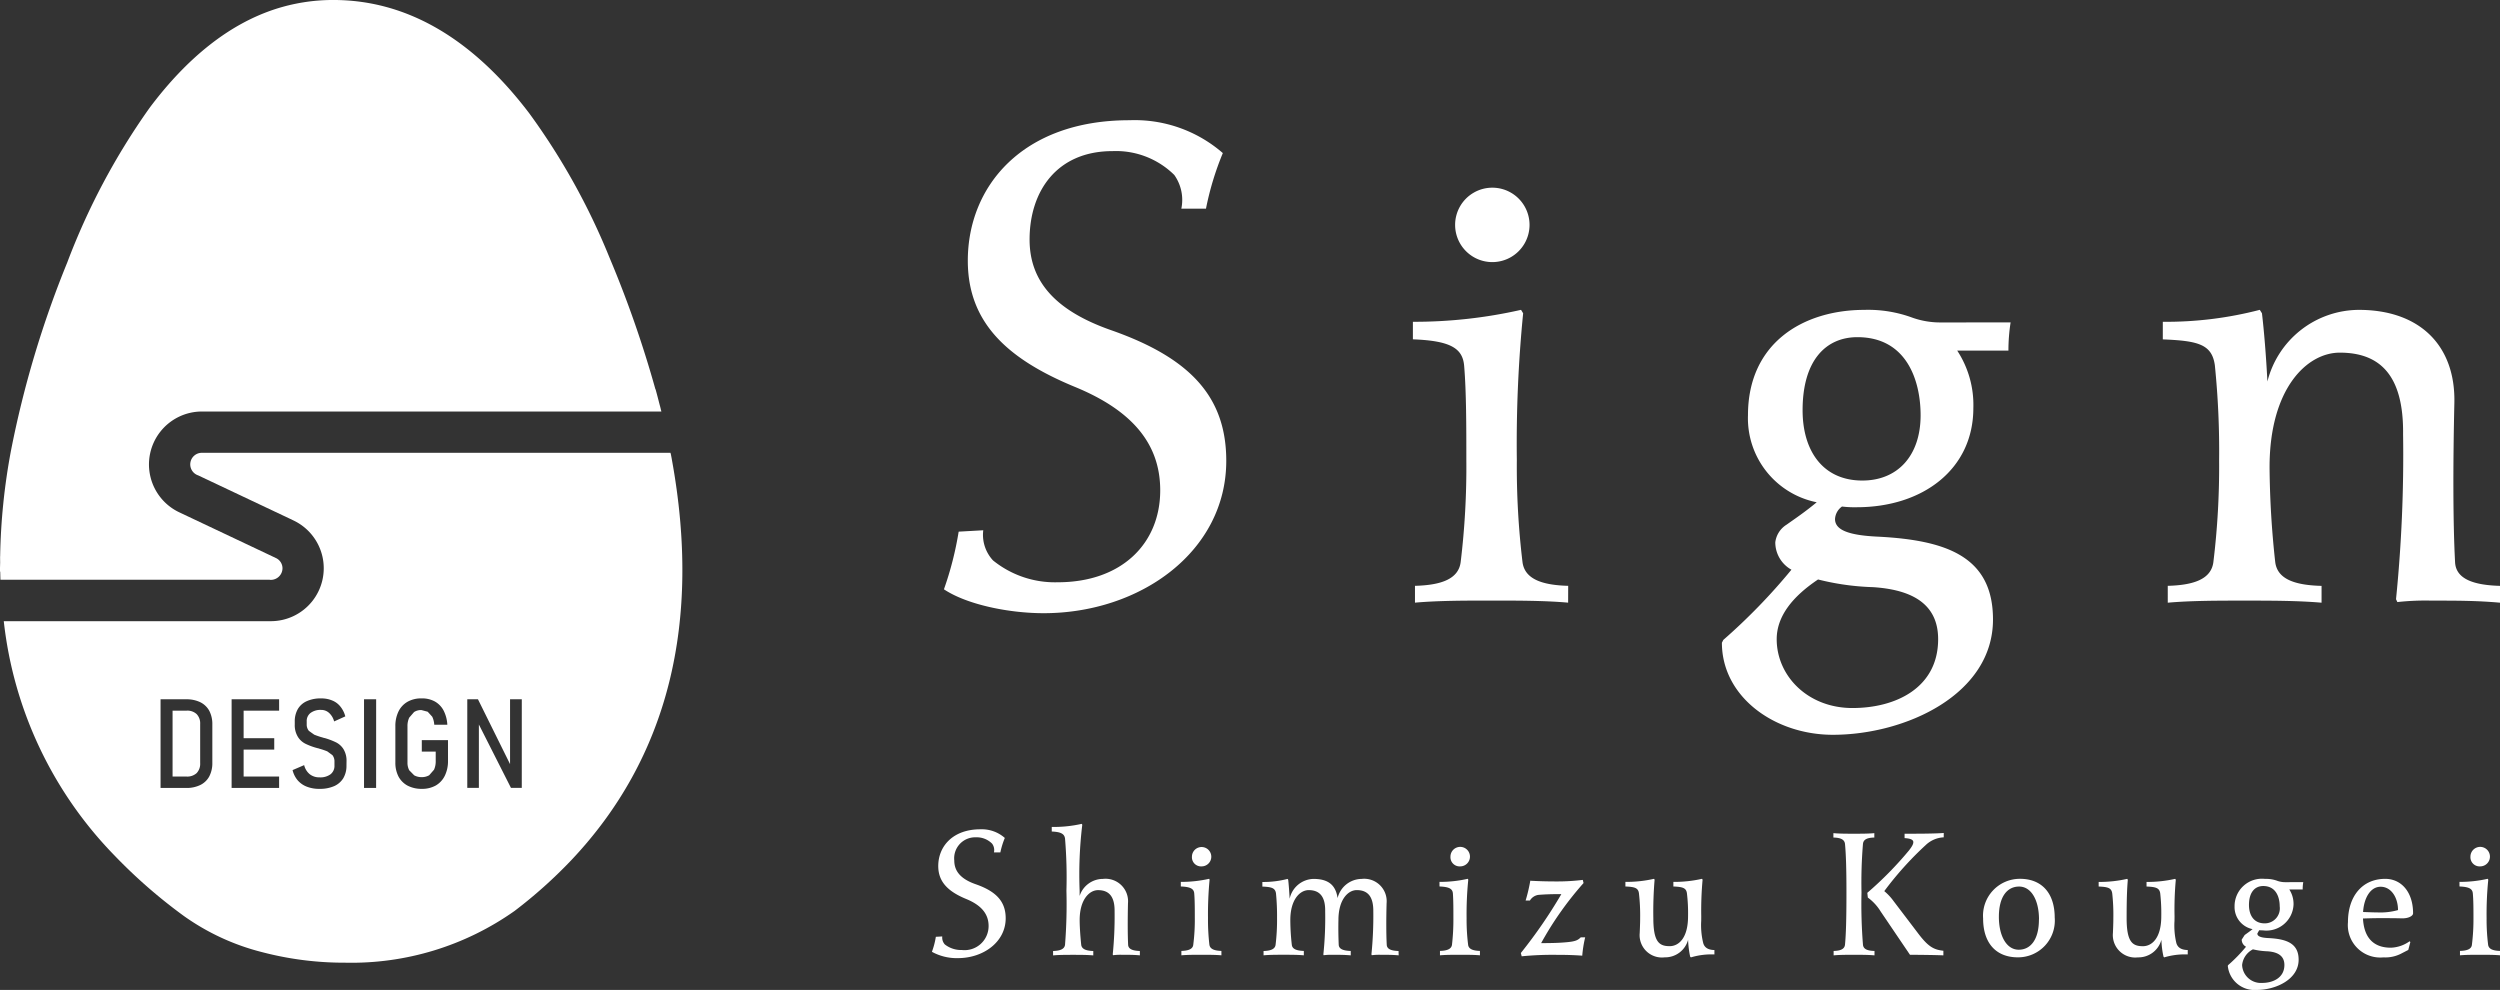
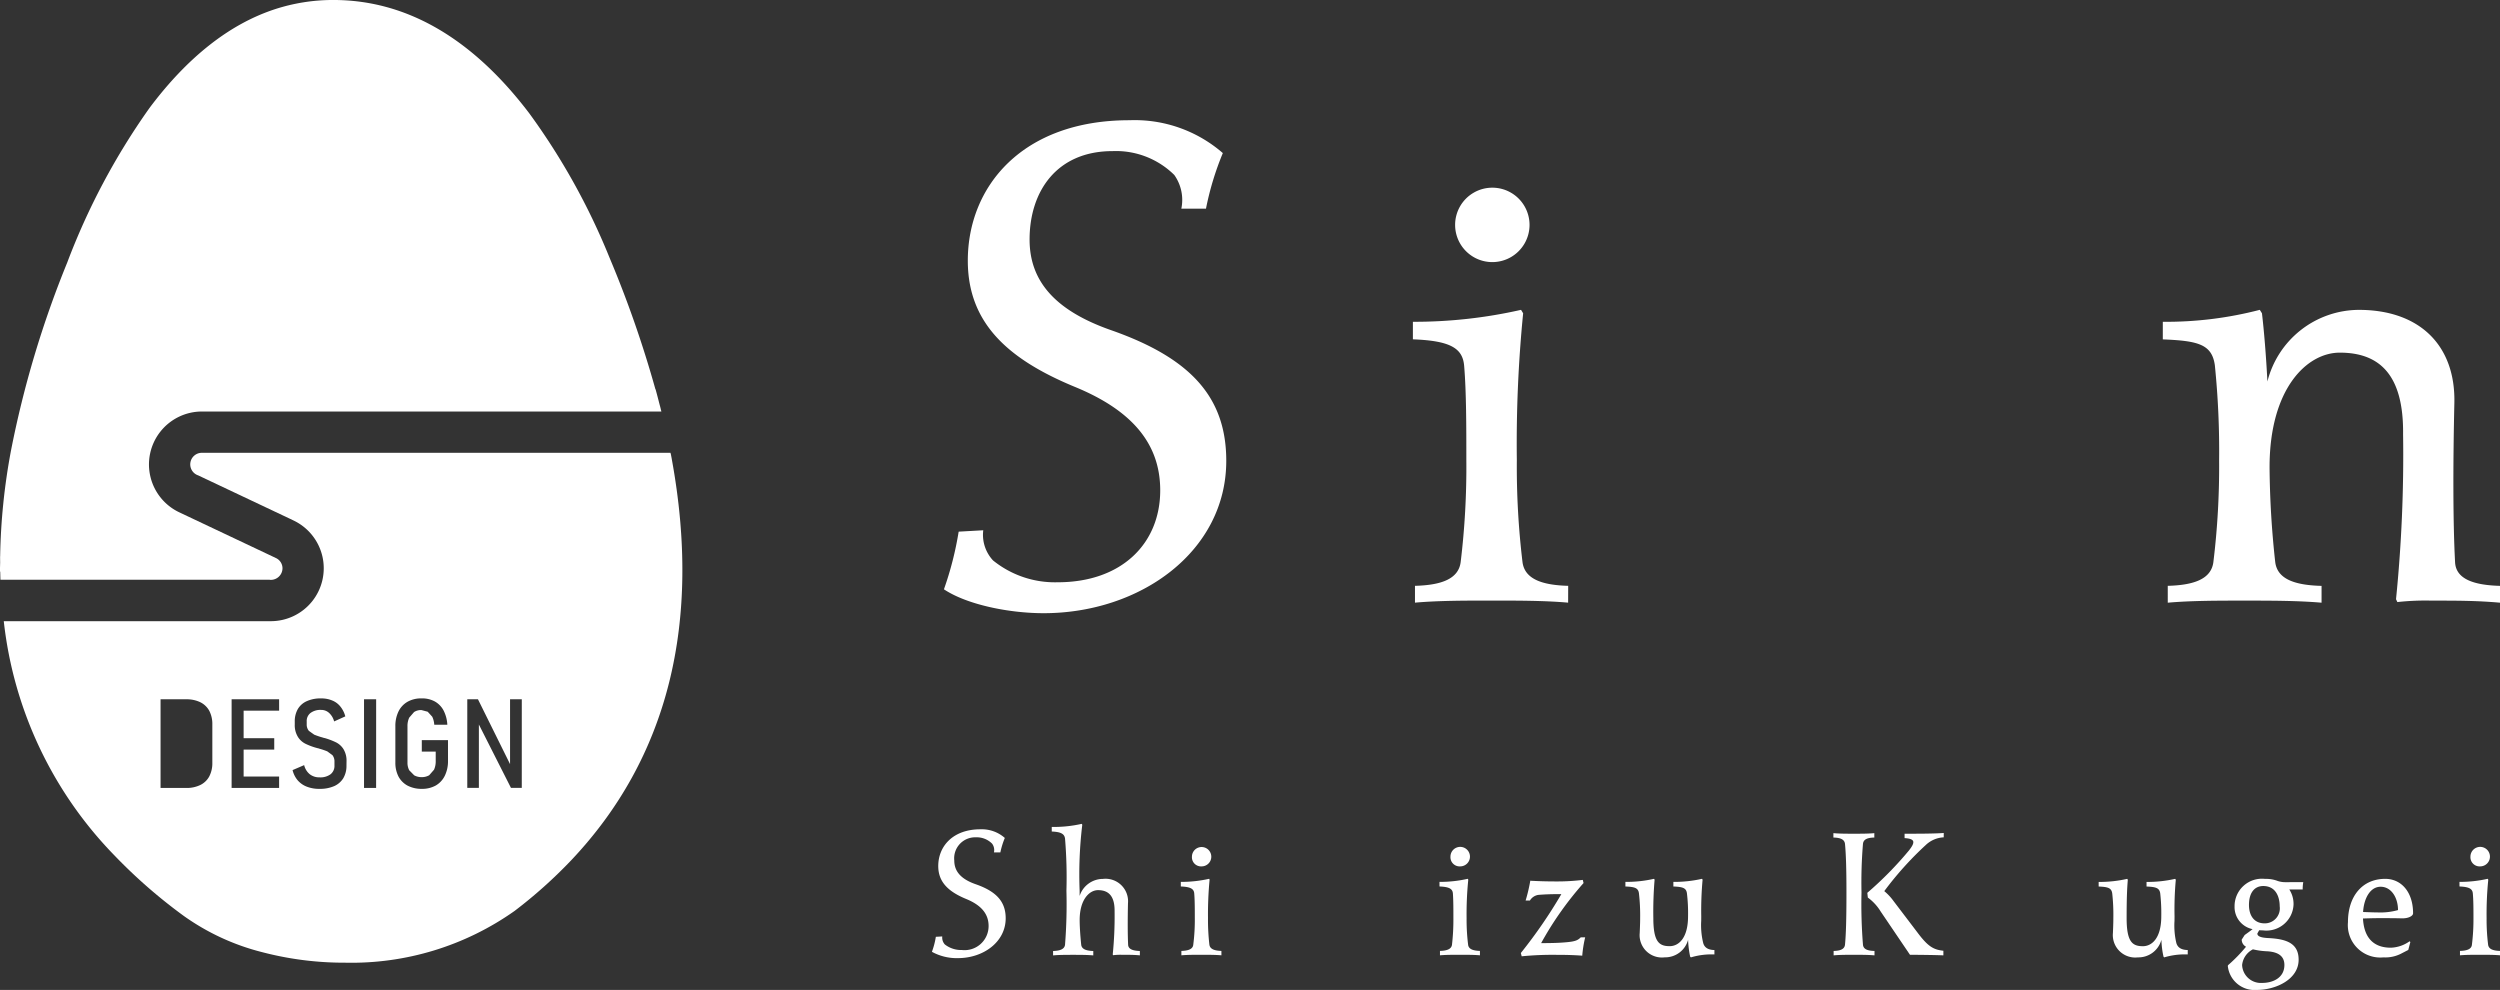
<svg xmlns="http://www.w3.org/2000/svg" width="197.906" height="78.366" viewBox="0 0 197.906 78.366">
  <rect x="0" y="0" width="197.906" height="78.366" fill="#333333" stroke="none" />
  <g id="グループ_2" data-name="グループ 2" transform="translate(-40.001 -40.001)">
    <path id="パス_1" data-name="パス 1" d="M59.4,50.317a.846.846,0,0,0-.149-.692,1.708,1.708,0,0,0-1.278-.5,1.662,1.662,0,0,0-1.714,1.836c0,.852.52,1.466,1.687,1.875,1.659.575,2.383,1.393,2.383,2.7,0,1.875-1.77,3.153-3.777,3.153a4.087,4.087,0,0,1-2.063-.5A6.255,6.255,0,0,0,54.8,57l.509-.028a.8.8,0,0,0,.2.631,2.091,2.091,0,0,0,1.344.443,1.906,1.906,0,0,0,2.123-1.9c0-.918-.531-1.626-1.764-2.135C55.8,53.431,54.99,52.673,54.99,51.4c0-1.538,1.129-2.91,3.341-2.91a2.751,2.751,0,0,1,1.929.685,6.271,6.271,0,0,0-.353,1.145Z" transform="translate(59.285 57.16)" fill="#fff" />
    <path id="パス_2" data-name="パス 2" d="M68.472,58.582c-.481-.045-.9-.045-1.422-.045a4.593,4.593,0,0,0-.7.034l-.027-.061A30.151,30.151,0,0,0,66.47,55.1c.016-1.221-.481-1.68-1.311-1.68-.68,0-1.454.735-1.454,2.367,0,.432.038,1.145.122,1.958.043.348.393.475.956.493v.348c-.491-.045-1.078-.045-1.6-.045s-1.106,0-1.583.045v-.348c.554-.018.9-.145.946-.493a40.773,40.773,0,0,0,.111-4.286,36.714,36.714,0,0,0-.111-4.125c-.05-.366-.321-.527-1.051-.554v-.364a10,10,0,0,0,2.372-.244l.045.072a32.825,32.825,0,0,0-.21,5.215v.421a1.943,1.943,0,0,1,1.847-1.35,1.783,1.783,0,0,1,1.981,1.929c-.028,1.267-.028,2.474.011,3.286.016.348.376.475.929.493Z" transform="translate(61.765 57.047)" fill="#fff" />
    <path id="パス_3" data-name="パス 3" d="M72.257,58.1c-.487-.043-1.061-.043-1.587-.043s-1.1,0-1.583.043v-.348c.554-.016.907-.144.941-.493a15.35,15.35,0,0,0,.122-2.107c0-.676,0-1.405-.045-1.947-.028-.36-.276-.525-1.063-.554v-.364a10.011,10.011,0,0,0,2.246-.244l.032.072a28.9,28.9,0,0,0-.126,3.037,17.331,17.331,0,0,0,.11,2.107c.05.349.4.477.952.493Zm-2.334-7.809a.766.766,0,1,1,.769.769.722.722,0,0,1-.769-.769" transform="translate(64.435 57.526)" fill="#fff" />
-     <path id="パス_4" data-name="パス 4" d="M84.6,57.443c-.486-.045-.913-.045-1.432-.045a4.556,4.556,0,0,0-.692.034l-.033-.061a30.116,30.116,0,0,0,.149-3.413c.011-1.221-.481-1.68-1.311-1.68-.68,0-1.449.735-1.449,2.367-.018.753,0,1.432.022,1.958.016.348.382.475.952.493v.348c-.5-.045-.918-.045-1.445-.045a4.719,4.719,0,0,0-.7.034l-.023-.061a27.723,27.723,0,0,0,.144-3.413c.023-1.221-.481-1.68-1.305-1.68-.685,0-1.454.735-1.454,2.367A17.673,17.673,0,0,0,76.14,56.6c.032.348.387.475.952.493v.348c-.493-.045-1.074-.045-1.6-.045s-1.106,0-1.588.045V57.1c.554-.018.908-.145.952-.493a16.038,16.038,0,0,0,.116-2.107,18.515,18.515,0,0,0-.083-1.958c-.061-.437-.355-.514-1.079-.543v-.364a7.659,7.659,0,0,0,2-.244l.045.072c.043.376.083.929.115,1.5a1.979,1.979,0,0,1,1.886-1.571c1.2,0,1.764.509,1.909,1.52a1.981,1.981,0,0,1,1.9-1.52,1.779,1.779,0,0,1,1.979,1.929c-.033,1.267-.033,2.474.012,3.286.016.348.37.475.934.493Z" transform="translate(66.123 58.186)" fill="#fff" />
    <path id="パス_5" data-name="パス 5" d="M87.369,58.1c-.475-.043-1.056-.043-1.571-.043-.531,0-1.106,0-1.594.043v-.348c.554-.016.907-.144.952-.493a17.325,17.325,0,0,0,.111-2.107c0-.676,0-1.405-.039-1.947-.028-.36-.276-.525-1.061-.554v-.364a9.89,9.89,0,0,0,2.239-.244l.039.072a27.222,27.222,0,0,0-.133,3.037,16.26,16.26,0,0,0,.12,2.107c.039.349.387.477.936.493Zm-2.334-7.809a.772.772,0,1,1,.774.769.726.726,0,0,1-.774-.769" transform="translate(69.788 57.526)" fill="#fff" />
    <path id="パス_6" data-name="パス 6" d="M89.661,51.514c.735.039,1.321.056,2.058.056a16.559,16.559,0,0,0,2.107-.122l.061.249a26.127,26.127,0,0,0-3.358,4.756c.814,0,1.377-.016,1.9-.061.757-.061.99-.144,1.239-.4h.348a9.434,9.434,0,0,0-.232,1.454c-.686-.05-1.312-.066-2.047-.066a25.163,25.163,0,0,0-2.748.116l-.066-.26a38.815,38.815,0,0,0,3.207-4.663c-.835,0-1.239.016-1.82.061a.945.945,0,0,0-.669.448H89.3a12.754,12.754,0,0,0,.366-1.543Z" transform="translate(71.472 58.208)" fill="#fff" />
    <path id="パス_7" data-name="パス 7" d="M101.038,54.716a5.917,5.917,0,0,0,.16,1.759c.1.348.376.536.885.547v.349a5.647,5.647,0,0,0-1.859.232l-.06-.054A7.657,7.657,0,0,1,100,56.21,1.876,1.876,0,0,1,98.151,57.6a1.768,1.768,0,0,1-1.981-1.929c.034-.78.034-.984.034-1.178a15.339,15.339,0,0,0-.095-1.958c-.056-.437-.348-.514-1.072-.543v-.364a9.954,9.954,0,0,0,2.268-.244l.043.072a30.267,30.267,0,0,0-.1,3.037c0,1.891.464,2.223,1.294,2.223.685,0,1.454-.6,1.454-2.367a13.108,13.108,0,0,0-.088-1.814c-.056-.437-.349-.514-1.074-.543v-.364a9.937,9.937,0,0,0,2.268-.244l.045.072a26.927,26.927,0,0,0-.106,2.893Z" transform="translate(73.635 58.186)" fill="#fff" />
    <path id="パス_8" data-name="パス 8" d="M110.439,49.067c-.558.011-.862.144-.9.5a37.07,37.07,0,0,0-.116,3.849,40.3,40.3,0,0,0,.116,4.138c.038.348.343.475.913.491v.349c-.493-.045-1.045-.045-1.626-.045s-1.135,0-1.61.045v-.349c.547-.016.857-.144.9-.491.077-.814.115-1.958.115-4.138,0-1.891-.038-3.042-.115-3.849-.045-.355-.355-.487-.918-.5v-.348c.491.045,1.045.045,1.626.045s1.133,0,1.614-.045Zm5.493-.016a2.2,2.2,0,0,0-1.427.613,26.072,26.072,0,0,0-3.279,3.645,4.2,4.2,0,0,1,.735.787l1.908,2.51c.841,1.122,1.278,1.339,2.036,1.422v.366c-.554-.028-1.981-.045-2.644-.045l-2.329-3.44a3.837,3.837,0,0,0-1.007-1.09l-.043-.375a28.044,28.044,0,0,0,3.3-3.358c.276-.355.343-.52.343-.658,0-.156-.156-.288-.692-.315v-.348c.785,0,2.456,0,3.1-.061Z" transform="translate(77.939 57.236)" fill="#fff" />
-     <path id="パス_9" data-name="パス 9" d="M121.622,54.467A2.911,2.911,0,0,1,118.7,57.6c-1.7,0-2.748-1.1-2.748-3.08a2.918,2.918,0,0,1,2.92-3.136c1.7,0,2.748,1.106,2.748,3.08m-1.244.133c0-1.5-.6-2.6-1.576-2.6-.913,0-1.6.758-1.6,2.4,0,1.5.6,2.6,1.571,2.6.913,0,1.6-.758,1.6-2.4" transform="translate(81.037 58.186)" fill="#fff" />
    <path id="パス_10" data-name="パス 10" d="M128.712,54.716a5.984,5.984,0,0,0,.149,1.759c.106.348.382.536.9.547v.349a5.661,5.661,0,0,0-1.864.232l-.054-.054a6.986,6.986,0,0,1-.167-1.339,1.882,1.882,0,0,1-1.859,1.393,1.775,1.775,0,0,1-1.979-1.929c.033-.78.033-.984.033-1.178a15.476,15.476,0,0,0-.088-1.958c-.061-.437-.348-.514-1.074-.543v-.364a9.888,9.888,0,0,0,2.262-.244l.045.072c-.061.758-.093,1.51-.093,3.037,0,1.891.459,2.223,1.288,2.223.686,0,1.455-.6,1.455-2.367a14.387,14.387,0,0,0-.083-1.814c-.061-.437-.355-.514-1.084-.543v-.364a9.937,9.937,0,0,0,2.268-.244l.049.072a25.98,25.98,0,0,0-.1,2.893Z" transform="translate(83.427 58.186)" fill="#fff" />
    <path id="パス_11" data-name="パス 11" d="M136.232,51.647a3.261,3.261,0,0,0-.045.579h-1.061a2.1,2.1,0,0,1,.337,1.19,2.15,2.15,0,0,1-2.411,2.051l-.31-.011-.144.26c0,.215.265.332.885.36,1.443.072,2.383.425,2.383,1.714,0,1.56-1.814,2.39-3.308,2.39a2.125,2.125,0,0,1-2.3-1.909l.033-.06a12.288,12.288,0,0,0,1.411-1.45.642.642,0,0,1-.343-.563l.237-.366c.206-.149.376-.265.626-.464a1.78,1.78,0,0,1-1.427-1.8,2.168,2.168,0,0,1,2.411-2.178,2.593,2.593,0,0,1,.99.16,1.842,1.842,0,0,0,.615.1Zm-2.843,5.475a5.632,5.632,0,0,1-1.139-.156,1.579,1.579,0,0,0-.858,1.24,1.486,1.486,0,0,0,1.577,1.42c.895,0,1.77-.425,1.77-1.42,0-.631-.393-1.024-1.35-1.084m.979-3.557c0-.7-.276-1.61-1.305-1.61-.636,0-1.128.464-1.128,1.5,0,.848.414,1.455,1.233,1.455a1.189,1.189,0,0,0,1.2-1.35" transform="translate(86.1 58.186)" fill="#fff" />
    <path id="パス_12" data-name="パス 12" d="M141.562,57.272a2.753,2.753,0,0,1-1.477.332,2.566,2.566,0,0,1-2.8-2.788c0-2.053,1.135-3.429,2.949-3.429,1.277,0,2.206,1.045,2.206,2.727,0,.21-.364.409-.879.4-.586-.016-1.067-.016-1.775-.016-.538,0-.907.016-1.311.027.072,1.427.751,2.312,2.206,2.312a2.7,2.7,0,0,0,1.483-.509l.061.061-.165.626Zm-1.83-3.225a5.04,5.04,0,0,0,1.515-.188c0-.99-.536-1.847-1.377-1.847-.8,0-1.316.873-1.388,2,.409.012.829.034,1.25.034" transform="translate(88.586 58.186)" fill="#fff" />
    <path id="パス_13" data-name="パス 13" d="M147.012,58.1c-.475-.043-1.061-.043-1.581-.043s-1.106,0-1.588.043v-.348c.559-.016.913-.144.946-.493a16.253,16.253,0,0,0,.122-2.107c0-.676,0-1.405-.05-1.947-.028-.36-.276-.525-1.056-.554v-.364a9.876,9.876,0,0,0,2.234-.244l.045.072a27.217,27.217,0,0,0-.133,3.037,16.259,16.259,0,0,0,.12,2.107c.045.349.387.477.941.493Zm-2.34-7.809a.772.772,0,1,1,.769.769.725.725,0,0,1-.769-.769" transform="translate(90.895 57.526)" fill="#fff" />
    <path id="パス_14" data-name="パス 14" d="M73.985,14.033a3.411,3.411,0,0,0-.559-2.671,6.568,6.568,0,0,0-4.894-1.886c-4.392,0-6.56,3.164-6.56,7,0,3.279,2,5.613,6.449,7.173,6.344,2.223,9.121,5.337,9.121,10.343,0,7.168-6.787,12.063-14.458,12.063-2.727,0-6.061-.67-7.892-1.891A26.1,26.1,0,0,0,56.358,39.6l1.947-.11a2.977,2.977,0,0,0,.774,2.388A7.79,7.79,0,0,0,64.2,43.607c5.056,0,8.114-3.058,8.114-7.279,0-3.5-2-6.228-6.725-8.175-5.4-2.223-8.507-5.115-8.507-10.005,0-5.895,4.331-11.117,12.788-11.117a10.627,10.627,0,0,1,7.4,2.6,23.286,23.286,0,0,0-1.334,4.4Z" transform="translate(59.533 42.488)" fill="#fff" />
    <path id="パス_15" data-name="パス 15" d="M94.9,43.827c-1.837-.165-4.066-.165-6.061-.165s-4.232,0-6.063.165V42.495c2.113-.056,3.451-.554,3.618-1.886a62.369,62.369,0,0,0,.448-8.064c0-2.617,0-5.393-.172-7.451-.111-1.395-1.056-2-4.059-2.113V21.593a38.21,38.21,0,0,0,8.561-.946l.167.272a104.973,104.973,0,0,0-.5,11.626,63.351,63.351,0,0,0,.448,8.064c.167,1.332,1.51,1.83,3.618,1.886ZM85.954,13.922a2.945,2.945,0,1,1,5.891,0,2.945,2.945,0,0,1-5.891,0" transform="translate(69.238 43.882)" fill="#fff" />
-     <path id="パス_16" data-name="パス 16" d="M123.533,19.113a14.5,14.5,0,0,0-.172,2.229h-4.055a7.85,7.85,0,0,1,1.278,4.552c0,4.84-4,7.849-9.231,7.849a8.179,8.179,0,0,1-1.167-.056,1.3,1.3,0,0,0-.552.99c0,.841,1,1.284,3.39,1.395,5.5.276,9.115,1.615,9.115,6.56,0,5.95-6.947,9.125-12.677,9.125-4.613,0-8.783-3-8.783-7.289l.111-.221a47.106,47.106,0,0,0,5.393-5.559,2.48,2.48,0,0,1-1.278-2.168,1.917,1.917,0,0,1,.891-1.395c.78-.552,1.449-1,2.388-1.775a6.78,6.78,0,0,1-5.441-6.891c0-5.73,4.38-8.34,9.226-8.34a10.126,10.126,0,0,1,3.777.613,6.6,6.6,0,0,0,2.34.382Zm-10.9,20.956a20.1,20.1,0,0,1-4.342-.608c-2,1.339-3.274,2.9-3.274,4.729,0,2.892,2.444,5.448,6,5.448,3.446,0,6.78-1.615,6.78-5.448,0-2.39-1.5-3.888-5.165-4.121m3.777-13.611c0-2.671-1.056-6.178-5.005-6.178-2.445,0-4.337,1.775-4.337,5.785,0,3.225,1.615,5.565,4.729,5.565,2.782,0,4.613-1.952,4.613-5.172" transform="translate(75.632 46.412)" fill="#fff" />
    <path id="パス_17" data-name="パス 17" d="M153.151,41.3c-1.83-.165-3.451-.165-5.454-.165a20.035,20.035,0,0,0-2.671.115l-.106-.226a113.791,113.791,0,0,0,.559-13.069c.05-4.668-1.836-6.45-5.011-6.45-2.6,0-5.559,2.838-5.559,9.066a72.9,72.9,0,0,0,.448,7.512c.167,1.332,1.5,1.83,3.668,1.886V41.3c-1.886-.165-4.116-.165-6.112-.165s-4.226,0-6.063.165V39.965c2.113-.056,3.446-.554,3.612-1.886a62.357,62.357,0,0,0,.454-8.065,67.109,67.109,0,0,0-.337-7.5c-.227-1.676-1.334-1.947-4.121-2.058V19.063a29.381,29.381,0,0,0,7.677-.946l.172.272c.165,1.388.326,3.34.432,5.4a7.5,7.5,0,0,1,7.239-5.67c4.828,0,7.671,2.832,7.56,7.39-.11,4.839-.11,9.458.056,12.572.055,1.332,1.443,1.83,3.557,1.886Z" transform="translate(84.756 46.412)" fill="#fff" />
    <path id="パス_18" data-name="パス 18" d="M53.1,26.951l-.066-.343L53,26.476h-37.1a.917.917,0,0,0-.309,1.78l.016.005,7.3,3.451.276.133a4.188,4.188,0,0,1-1.83,7.96H.222A31.493,31.493,0,0,0,9,58.367a41.394,41.394,0,0,0,5.459,4.762,18.483,18.483,0,0,0,6.233,2.881,25.649,25.649,0,0,0,6.543.83,22.367,22.367,0,0,0,13.428-4.1,37.634,37.634,0,0,0,4.486-4.016c7.66-8.1,10.332-18.788,7.949-31.775M16.732,51.016a2.245,2.245,0,0,1-.244,1.079,1.6,1.6,0,0,1-.714.681,2.471,2.471,0,0,1-1.117.232H12.633V45.989h2.024a2.471,2.471,0,0,1,1.124.233,1.635,1.635,0,0,1,.707.674,2.252,2.252,0,0,1,.244,1.084Zm5.287-4.125H19.209v2.18h2.424v.9H19.209v2.135h2.809v.9h-3.76V45.989h3.76Zm5.332,4.347a1.926,1.926,0,0,1-.253,1,1.616,1.616,0,0,1-.726.626,2.814,2.814,0,0,1-1.155.215,2.673,2.673,0,0,1-1-.171,1.814,1.814,0,0,1-.724-.5,1.952,1.952,0,0,1-.409-.814L24,51.2a1.332,1.332,0,0,0,.443.719,1.21,1.21,0,0,0,.774.249,1.355,1.355,0,0,0,.873-.244.837.837,0,0,0,.31-.69v-.31a.8.8,0,0,0-.161-.514l-.409-.3a6.047,6.047,0,0,0-.658-.221l-.016-.005-.018-.011-.06-.011a5,5,0,0,1-.941-.338,1.478,1.478,0,0,1-.62-.542,1.764,1.764,0,0,1-.26-1.011v-.211a1.942,1.942,0,0,1,.244-1,1.553,1.553,0,0,1,.714-.626,2.636,2.636,0,0,1,1.135-.215,2.2,2.2,0,0,1,.879.167,1.575,1.575,0,0,1,.642.481,2.063,2.063,0,0,1,.387.774l-.885.4a1.362,1.362,0,0,0-.4-.674.914.914,0,0,0-.624-.238,1.312,1.312,0,0,0-.846.244.8.8,0,0,0-.3.674v.227a.781.781,0,0,0,.172.514l.42.3a6.021,6.021,0,0,0,.692.233l.038.011.039.016.045.005.043.011a5.583,5.583,0,0,1,.88.338,1.478,1.478,0,0,1,.581.531,1.763,1.763,0,0,1,.242.979Zm2.346,1.77H28.74V45.989H29.7Zm5.691-2.141a2.613,2.613,0,0,1-.255,1.178,1.807,1.807,0,0,1-.714.769,2.208,2.208,0,0,1-1.106.265A2.387,2.387,0,0,1,32.2,52.83a1.759,1.759,0,0,1-.73-.724,2.361,2.361,0,0,1-.249-1.112V48.129a2.612,2.612,0,0,1,.249-1.178,1.788,1.788,0,0,1,.719-.769,2.187,2.187,0,0,1,1.1-.265,2.122,2.122,0,0,1,1.045.238,1.761,1.761,0,0,1,.7.714,2.752,2.752,0,0,1,.3,1.133H34.3a1.683,1.683,0,0,0-.161-.636l-.359-.393-.5-.133A1.019,1.019,0,0,0,32.7,47l-.382.441a1.561,1.561,0,0,0-.138.686v2.865a1.283,1.283,0,0,0,.138.615l.393.4a1.2,1.2,0,0,0,.6.144A1.15,1.15,0,0,0,33.9,52l.382-.437a1.6,1.6,0,0,0,.133-.681v-.751H33.313v-.907h2.074ZM41.228,53h-.857l-2.539-5.016V53h-.918V45.989h.846L40.3,51.121V45.989h.929Z" transform="translate(40.078 49.37)" fill="#fff" />
-     <path id="パス_19" data-name="パス 19" d="M11.2,41.554H10.091v5.215H11.2a1.1,1.1,0,0,0,.8-.276,1.069,1.069,0,0,0,.276-.785v-3.1a1.056,1.056,0,0,0-.276-.78,1.074,1.074,0,0,0-.8-.276" transform="translate(43.571 54.706)" fill="#fff" />
    <path id="パス_20" data-name="パス 20" d="M21.351,45.9l.088.005a.926.926,0,0,0,.925-.923.9.9,0,0,0-.509-.8l-7.578-3.585-.022-.011a4.191,4.191,0,0,1,1.73-8.008H52.357l-.061-.238H52.3l-.093-.348c-.177-.7-.31-1.178-.31-1.178l-.011.005A87.313,87.313,0,0,0,48.253,20.4,53.2,53.2,0,0,0,41.9,8.972C37.38,3.015,32.163,0,26.39,0a14.862,14.862,0,0,0-4.674.746c-3.578,1.185-6.9,3.817-9.885,7.809a54.1,54.1,0,0,0-6.51,12.235A80.149,80.149,0,0,0,.87,35.675a49.624,49.624,0,0,0-.857,8.374H.008s0,.176.005.47c-.005.244-.018.491-.011.73H.019c.005.2.011.426.016.647H21.351Z" transform="translate(40 40)" fill="#fff" />
  </g>
</svg>